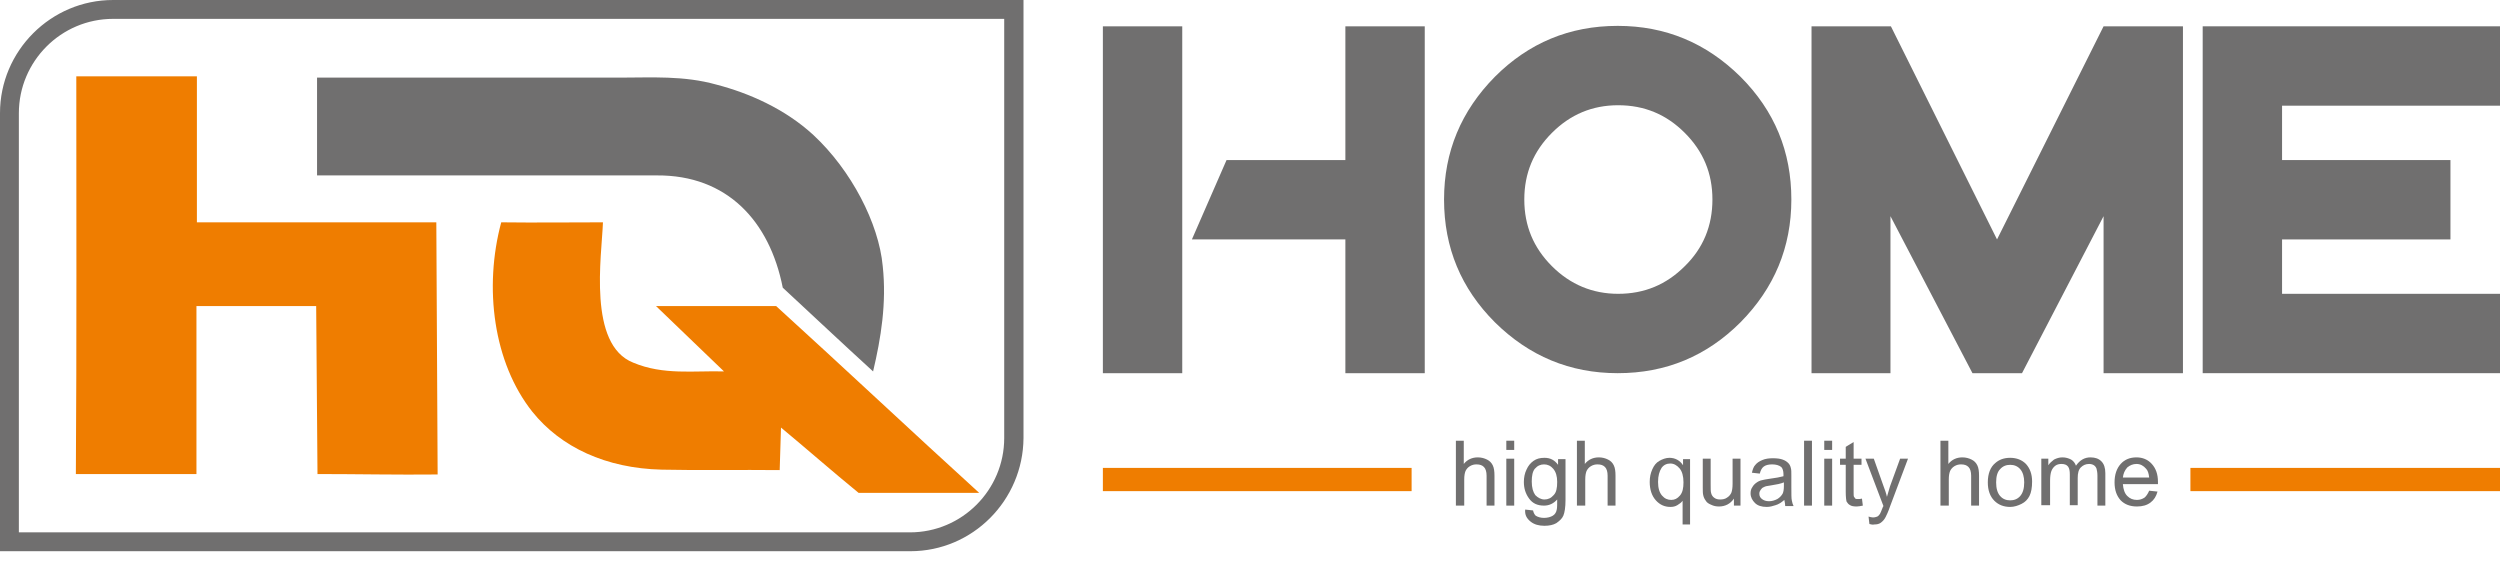
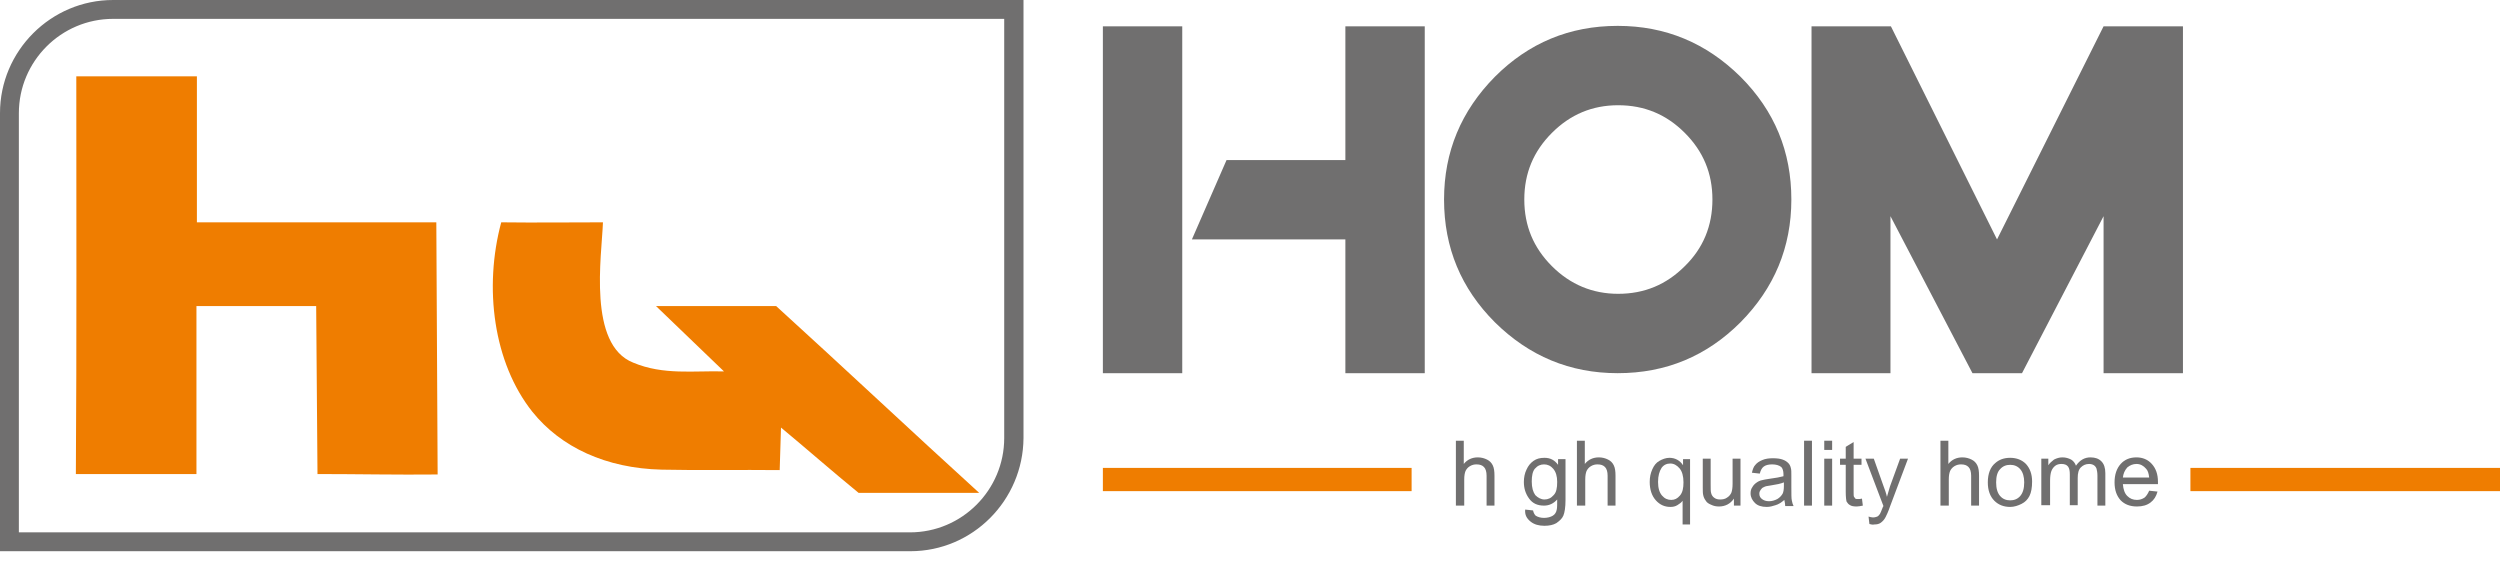
<svg xmlns="http://www.w3.org/2000/svg" width="200" height="45" viewBox="0 0 200 45" fill="none">
  <path d="M72.829 44.097H0V9.051C0 4.069 4.069 0 9.051 0H81.88V35.047C81.845 40.028 77.811 44.097 72.829 44.097ZM1.473 42.589H72.794C76.969 42.589 80.337 39.186 80.337 35.047V1.509H9.051C4.876 1.509 1.509 4.911 1.509 9.051V42.589H1.473Z" fill="#706F6F" />
  <path fill-rule="evenodd" clip-rule="evenodd" d="M6.104 6.104C9.332 6.104 12.524 6.104 15.752 6.104C15.752 9.998 15.752 13.892 15.752 17.786C22.136 17.786 28.521 17.786 34.906 17.786C34.941 24.487 34.976 31.258 35.011 37.958C31.784 37.993 28.591 37.923 25.399 37.923C25.364 33.433 25.329 28.977 25.294 24.487C22.101 24.487 18.909 24.487 15.716 24.487C15.716 28.977 15.716 33.468 15.716 37.923C12.489 37.923 9.297 37.923 6.069 37.923C6.139 27.328 6.104 16.734 6.104 6.104Z" fill="#EF7D00" />
-   <path fill-rule="evenodd" clip-rule="evenodd" d="M25.364 14.033V6.21C32.942 6.21 42.028 6.21 49.605 6.21C52.131 6.21 54.692 6.034 57.323 6.771C59.884 7.437 62.796 8.7 65.076 10.805C68.093 13.612 70.304 17.857 70.619 21.295C70.935 24.241 70.479 27.048 69.847 29.714C67.427 27.504 65.041 25.259 62.621 23.014C61.568 17.681 58.165 13.998 52.552 14.033C43.712 14.033 34.169 14.033 25.364 14.033Z" fill="#706F6F" />
  <path fill-rule="evenodd" clip-rule="evenodd" d="M40.098 17.786C42.835 17.822 45.536 17.786 48.237 17.786C48.132 20.523 47.01 27.574 50.658 29.012C53.079 30.03 55.534 29.644 57.92 29.714C56.096 27.96 54.306 26.241 52.482 24.487C55.675 24.487 58.902 24.487 62.094 24.487C67.532 29.433 72.9 34.485 78.337 39.432H68.69C66.585 37.713 64.55 35.923 62.48 34.205C62.445 35.327 62.41 36.485 62.375 37.608C59.218 37.572 56.096 37.642 52.938 37.572C48.483 37.467 44.87 35.783 42.589 32.942C39.467 29.012 38.695 23.014 40.098 17.786Z" fill="#EF7D00" />
  <path fill-rule="evenodd" clip-rule="evenodd" d="M113.98 29.854H107.63V19.154H95.352L98.123 12.805H107.63V2.105H113.98V29.854ZM94.58 29.854H88.23V2.105H94.58V29.854Z" fill="#706F6F" />
  <path fill-rule="evenodd" clip-rule="evenodd" d="M143.308 15.962C143.308 19.786 141.94 23.049 139.239 25.785C136.538 28.486 133.275 29.854 129.416 29.854C125.592 29.854 122.329 28.486 119.593 25.785C116.892 23.084 115.524 19.821 115.524 15.962C115.524 12.138 116.892 8.876 119.593 6.139C122.294 3.438 125.557 2.07 129.416 2.07C133.24 2.07 136.502 3.438 139.239 6.139C141.975 8.876 143.308 12.138 143.308 15.962ZM136.994 15.962C136.994 13.857 136.257 12.103 134.783 10.63C133.31 9.156 131.556 8.419 129.451 8.419C127.381 8.419 125.627 9.156 124.154 10.63C122.68 12.103 121.944 13.857 121.944 15.962C121.944 18.067 122.68 19.821 124.154 21.294C125.627 22.768 127.416 23.505 129.451 23.505C131.556 23.505 133.31 22.768 134.783 21.294C136.257 19.856 136.994 18.067 136.994 15.962Z" fill="#706F6F" />
  <path fill-rule="evenodd" clip-rule="evenodd" d="M174.636 29.854H168.286V17.295L161.761 29.854H157.797L151.237 17.295V29.854H144.922V2.105H151.272L159.762 19.154L168.286 2.105H174.636V29.854Z" fill="#706F6F" />
-   <path fill-rule="evenodd" clip-rule="evenodd" d="M200 29.854H176.215V2.105H200V8.455H182.565V12.805H196.036V19.154H182.565V23.505H200V29.854Z" fill="#706F6F" />
  <path fill-rule="evenodd" clip-rule="evenodd" d="M116.471 40.449V35.257H117.102V37.116C117.383 36.766 117.769 36.59 118.225 36.59C118.506 36.59 118.751 36.66 118.962 36.766C119.172 36.871 119.313 37.011 119.418 37.221C119.523 37.432 119.558 37.713 119.558 38.063V40.449H118.927V38.063C118.927 37.748 118.857 37.502 118.716 37.362C118.576 37.221 118.4 37.151 118.12 37.151C117.944 37.151 117.769 37.187 117.594 37.292C117.418 37.397 117.313 37.537 117.243 37.678C117.173 37.853 117.138 38.063 117.138 38.379V40.449H116.471Z" fill="#706F6F" />
-   <path fill-rule="evenodd" clip-rule="evenodd" d="M120.505 35.994V35.257H121.137V35.994H120.505ZM120.505 40.449V36.695H121.137V40.449H120.505Z" fill="#706F6F" />
  <path fill-rule="evenodd" clip-rule="evenodd" d="M122.014 40.765L122.645 40.835C122.68 41.01 122.751 41.151 122.856 41.256C123.031 41.361 123.242 41.431 123.522 41.431C123.803 41.431 124.049 41.361 124.224 41.256C124.399 41.151 124.505 40.975 124.54 40.765C124.575 40.624 124.575 40.379 124.575 39.958C124.294 40.274 123.943 40.449 123.522 40.449C122.996 40.449 122.61 40.274 122.33 39.888C122.049 39.502 121.909 39.081 121.909 38.555C121.909 38.204 121.979 37.853 122.119 37.572C122.259 37.257 122.435 37.046 122.68 36.871C122.926 36.695 123.207 36.625 123.557 36.625C124.014 36.625 124.364 36.8 124.645 37.186V36.73H125.241V39.993C125.241 40.589 125.171 41.01 125.066 41.256C124.961 41.502 124.75 41.677 124.505 41.852C124.259 41.993 123.943 42.063 123.557 42.063C123.101 42.063 122.751 41.958 122.47 41.747C122.119 41.466 121.979 41.186 122.014 40.765ZM122.54 38.52C122.54 39.011 122.645 39.361 122.821 39.607C123.031 39.818 123.277 39.958 123.557 39.958C123.838 39.958 124.084 39.853 124.294 39.607C124.505 39.397 124.575 39.046 124.575 38.555C124.575 38.099 124.47 37.748 124.259 37.502C124.049 37.257 123.803 37.151 123.522 37.151C123.242 37.151 122.996 37.257 122.786 37.502C122.61 37.713 122.54 38.063 122.54 38.52Z" fill="#706F6F" />
  <path fill-rule="evenodd" clip-rule="evenodd" d="M126.154 40.449V35.257H126.785V37.116C127.066 36.766 127.452 36.59 127.908 36.59C128.188 36.59 128.434 36.66 128.644 36.766C128.855 36.871 128.995 37.011 129.1 37.221C129.206 37.432 129.241 37.713 129.241 38.063V40.449H128.609V38.063C128.609 37.748 128.539 37.502 128.399 37.362C128.258 37.221 128.083 37.151 127.802 37.151C127.627 37.151 127.452 37.187 127.276 37.292C127.101 37.397 126.995 37.537 126.925 37.678C126.855 37.853 126.82 38.063 126.82 38.379V40.449H126.154Z" fill="#706F6F" />
  <path fill-rule="evenodd" clip-rule="evenodd" d="M134.608 41.922V40.063C134.503 40.203 134.363 40.309 134.187 40.414C134.012 40.519 133.836 40.554 133.626 40.554C133.17 40.554 132.784 40.379 132.468 40.028C132.153 39.677 131.977 39.186 131.977 38.555C131.977 38.169 132.047 37.853 132.188 37.537C132.328 37.221 132.503 37.011 132.749 36.871C132.994 36.73 133.275 36.625 133.556 36.625C134.012 36.625 134.398 36.836 134.643 37.221V36.73H135.205V41.958H134.608V41.922ZM132.644 38.555C132.644 39.046 132.749 39.397 132.959 39.642C133.17 39.888 133.415 39.993 133.696 39.993C133.977 39.993 134.187 39.888 134.398 39.642C134.608 39.397 134.678 39.046 134.678 38.59C134.678 38.099 134.573 37.713 134.363 37.467C134.152 37.221 133.907 37.081 133.626 37.081C133.345 37.081 133.1 37.186 132.924 37.432C132.749 37.713 132.644 38.063 132.644 38.555Z" fill="#706F6F" />
  <path fill-rule="evenodd" clip-rule="evenodd" d="M138.713 40.449V39.888C138.432 40.309 138.011 40.519 137.52 40.519C137.309 40.519 137.099 40.484 136.888 40.379C136.713 40.309 136.538 40.203 136.467 40.063C136.362 39.923 136.292 39.782 136.257 39.607C136.222 39.467 136.222 39.291 136.222 39.011V36.695H136.853V38.765C136.853 39.081 136.853 39.326 136.888 39.432C136.923 39.607 137.029 39.747 137.134 39.817C137.274 39.923 137.415 39.958 137.625 39.958C137.801 39.958 138.011 39.923 138.151 39.817C138.327 39.712 138.432 39.572 138.502 39.432C138.572 39.256 138.607 39.011 138.607 38.695V36.695H139.239V40.449H138.713Z" fill="#706F6F" />
  <path fill-rule="evenodd" clip-rule="evenodd" d="M142.747 39.993C142.502 40.203 142.291 40.344 142.045 40.414C141.835 40.484 141.589 40.554 141.344 40.554C140.923 40.554 140.607 40.449 140.397 40.239C140.186 40.028 140.046 39.782 140.046 39.467C140.046 39.291 140.081 39.116 140.186 38.975C140.256 38.835 140.397 38.695 140.502 38.625C140.642 38.52 140.783 38.449 140.958 38.414C141.098 38.379 141.274 38.344 141.519 38.309C142.045 38.239 142.431 38.169 142.677 38.099C142.677 38.028 142.677 37.958 142.677 37.923C142.677 37.678 142.607 37.467 142.502 37.362C142.326 37.221 142.081 37.151 141.765 37.151C141.449 37.151 141.239 37.221 141.098 37.327C140.958 37.432 140.853 37.607 140.783 37.888L140.151 37.818C140.221 37.537 140.291 37.327 140.432 37.186C140.572 37.011 140.747 36.906 140.993 36.8C141.239 36.695 141.519 36.66 141.835 36.66C142.151 36.66 142.431 36.695 142.607 36.765C142.817 36.836 142.958 36.941 143.063 37.046C143.168 37.151 143.238 37.292 143.273 37.467C143.308 37.572 143.308 37.783 143.308 38.063V38.905C143.308 39.502 143.308 39.888 143.344 40.028C143.379 40.203 143.414 40.344 143.484 40.484H142.817C142.817 40.344 142.782 40.168 142.747 39.993ZM142.712 38.59C142.466 38.695 142.116 38.765 141.66 38.835C141.379 38.87 141.204 38.905 141.098 38.975C140.993 39.011 140.923 39.081 140.853 39.186C140.783 39.291 140.747 39.361 140.747 39.502C140.747 39.677 140.818 39.818 140.958 39.923C141.098 40.028 141.274 40.098 141.519 40.098C141.765 40.098 141.975 40.028 142.186 39.923C142.361 39.818 142.502 39.677 142.607 39.502C142.677 39.361 142.712 39.151 142.712 38.87V38.59Z" fill="#706F6F" />
  <path d="M144.957 35.257H144.326V40.449H144.957V35.257Z" fill="#706F6F" />
  <path fill-rule="evenodd" clip-rule="evenodd" d="M145.94 35.994V35.257H146.571V35.994H145.94ZM145.94 40.449V36.695H146.571V40.449H145.94Z" fill="#706F6F" />
  <path fill-rule="evenodd" clip-rule="evenodd" d="M148.957 39.888L149.027 40.449C148.851 40.484 148.676 40.519 148.536 40.519C148.29 40.519 148.115 40.484 148.009 40.414C147.869 40.344 147.799 40.238 147.729 40.133C147.694 40.028 147.659 39.747 147.659 39.361V37.186H147.202V36.695H147.659V35.748L148.29 35.362V36.695H148.921V37.186H148.29V39.396C148.29 39.572 148.29 39.712 148.325 39.747C148.36 39.782 148.395 39.852 148.43 39.888C148.465 39.923 148.571 39.923 148.641 39.923C148.746 39.923 148.816 39.923 148.957 39.888Z" fill="#706F6F" />
  <path fill-rule="evenodd" clip-rule="evenodd" d="M149.553 41.922L149.483 41.326C149.623 41.361 149.728 41.396 149.834 41.396C149.974 41.396 150.079 41.361 150.184 41.326C150.254 41.291 150.325 41.221 150.395 41.115C150.43 41.045 150.5 40.905 150.605 40.624C150.605 40.589 150.64 40.554 150.675 40.484L149.237 36.695H149.904L150.675 38.87C150.781 39.151 150.886 39.432 150.956 39.747C151.026 39.467 151.132 39.186 151.202 38.905L152.009 36.695H152.64L151.202 40.519C151.061 40.94 150.921 41.221 150.851 41.361C150.746 41.572 150.605 41.712 150.465 41.817C150.325 41.922 150.149 41.957 149.939 41.957C149.834 41.992 149.693 41.957 149.553 41.922Z" fill="#706F6F" />
  <path fill-rule="evenodd" clip-rule="evenodd" d="M155.236 40.449V35.257H155.868V37.116C156.148 36.766 156.534 36.59 156.99 36.59C157.271 36.59 157.516 36.66 157.727 36.766C157.937 36.871 158.078 37.011 158.183 37.221C158.288 37.432 158.323 37.713 158.323 38.063V40.449H157.692V38.063C157.692 37.748 157.622 37.502 157.481 37.362C157.341 37.221 157.166 37.151 156.885 37.151C156.709 37.151 156.534 37.187 156.359 37.292C156.183 37.397 156.078 37.537 156.008 37.678C155.938 37.853 155.903 38.063 155.903 38.379V40.449H155.236Z" fill="#706F6F" />
  <path fill-rule="evenodd" clip-rule="evenodd" d="M159.025 38.59C159.025 37.888 159.235 37.362 159.621 37.046C159.937 36.765 160.323 36.625 160.814 36.625C161.34 36.625 161.761 36.8 162.077 37.116C162.393 37.467 162.568 37.923 162.568 38.52C162.568 39.011 162.498 39.397 162.358 39.677C162.217 39.958 162.007 40.168 161.726 40.309C161.445 40.449 161.13 40.554 160.814 40.554C160.288 40.554 159.867 40.379 159.551 40.063C159.2 39.712 159.025 39.221 159.025 38.59ZM159.691 38.59C159.691 39.081 159.797 39.432 160.007 39.677C160.218 39.923 160.498 40.028 160.814 40.028C161.13 40.028 161.41 39.923 161.621 39.677C161.831 39.432 161.937 39.081 161.937 38.59C161.937 38.134 161.831 37.783 161.621 37.537C161.41 37.292 161.13 37.186 160.814 37.186C160.498 37.186 160.218 37.292 160.007 37.537C159.797 37.748 159.691 38.099 159.691 38.59Z" fill="#706F6F" />
  <path fill-rule="evenodd" clip-rule="evenodd" d="M163.305 40.449V36.695H163.866V37.221C163.971 37.046 164.147 36.906 164.322 36.765C164.533 36.66 164.743 36.59 164.989 36.59C165.269 36.59 165.48 36.66 165.69 36.765C165.866 36.871 166.006 37.046 166.076 37.257C166.392 36.8 166.778 36.59 167.234 36.59C167.62 36.59 167.901 36.695 168.111 36.906C168.322 37.116 168.427 37.432 168.427 37.853V40.449H167.795V38.063C167.795 37.818 167.76 37.642 167.725 37.502C167.69 37.397 167.62 37.292 167.515 37.221C167.409 37.151 167.269 37.116 167.129 37.116C166.848 37.116 166.638 37.221 166.462 37.397C166.287 37.572 166.217 37.853 166.217 38.239V40.414H165.585V37.958C165.585 37.678 165.55 37.467 165.445 37.327C165.34 37.186 165.164 37.116 164.919 37.116C164.743 37.116 164.568 37.151 164.427 37.257C164.287 37.362 164.182 37.502 164.112 37.678C164.042 37.853 164.007 38.134 164.007 38.449V40.414H163.305V40.449Z" fill="#706F6F" />
  <path fill-rule="evenodd" clip-rule="evenodd" d="M171.935 39.256L172.602 39.326C172.496 39.712 172.321 39.993 172.04 40.203C171.76 40.414 171.409 40.519 170.953 40.519C170.391 40.519 169.97 40.344 169.655 40.028C169.339 39.677 169.164 39.221 169.164 38.59C169.164 37.958 169.339 37.467 169.655 37.116C169.97 36.765 170.391 36.59 170.918 36.59C171.409 36.59 171.83 36.765 172.146 37.116C172.461 37.467 172.637 37.923 172.637 38.554C172.637 38.59 172.637 38.66 172.637 38.73H169.83C169.865 39.151 169.97 39.467 170.181 39.677C170.391 39.888 170.637 39.993 170.953 39.993C171.198 39.993 171.374 39.923 171.549 39.818C171.689 39.712 171.83 39.502 171.935 39.256ZM169.83 38.204H171.935C171.9 37.888 171.83 37.642 171.689 37.502C171.479 37.257 171.233 37.116 170.918 37.116C170.637 37.116 170.391 37.221 170.181 37.397C169.97 37.642 169.865 37.888 169.83 38.204Z" fill="#706F6F" />
  <path d="M112.928 37.432H88.23V39.291H112.928V37.432Z" fill="#EF7D00" />
  <path d="M200 37.432H175.233V39.291H200V37.432Z" fill="#EF7D00" />
</svg>